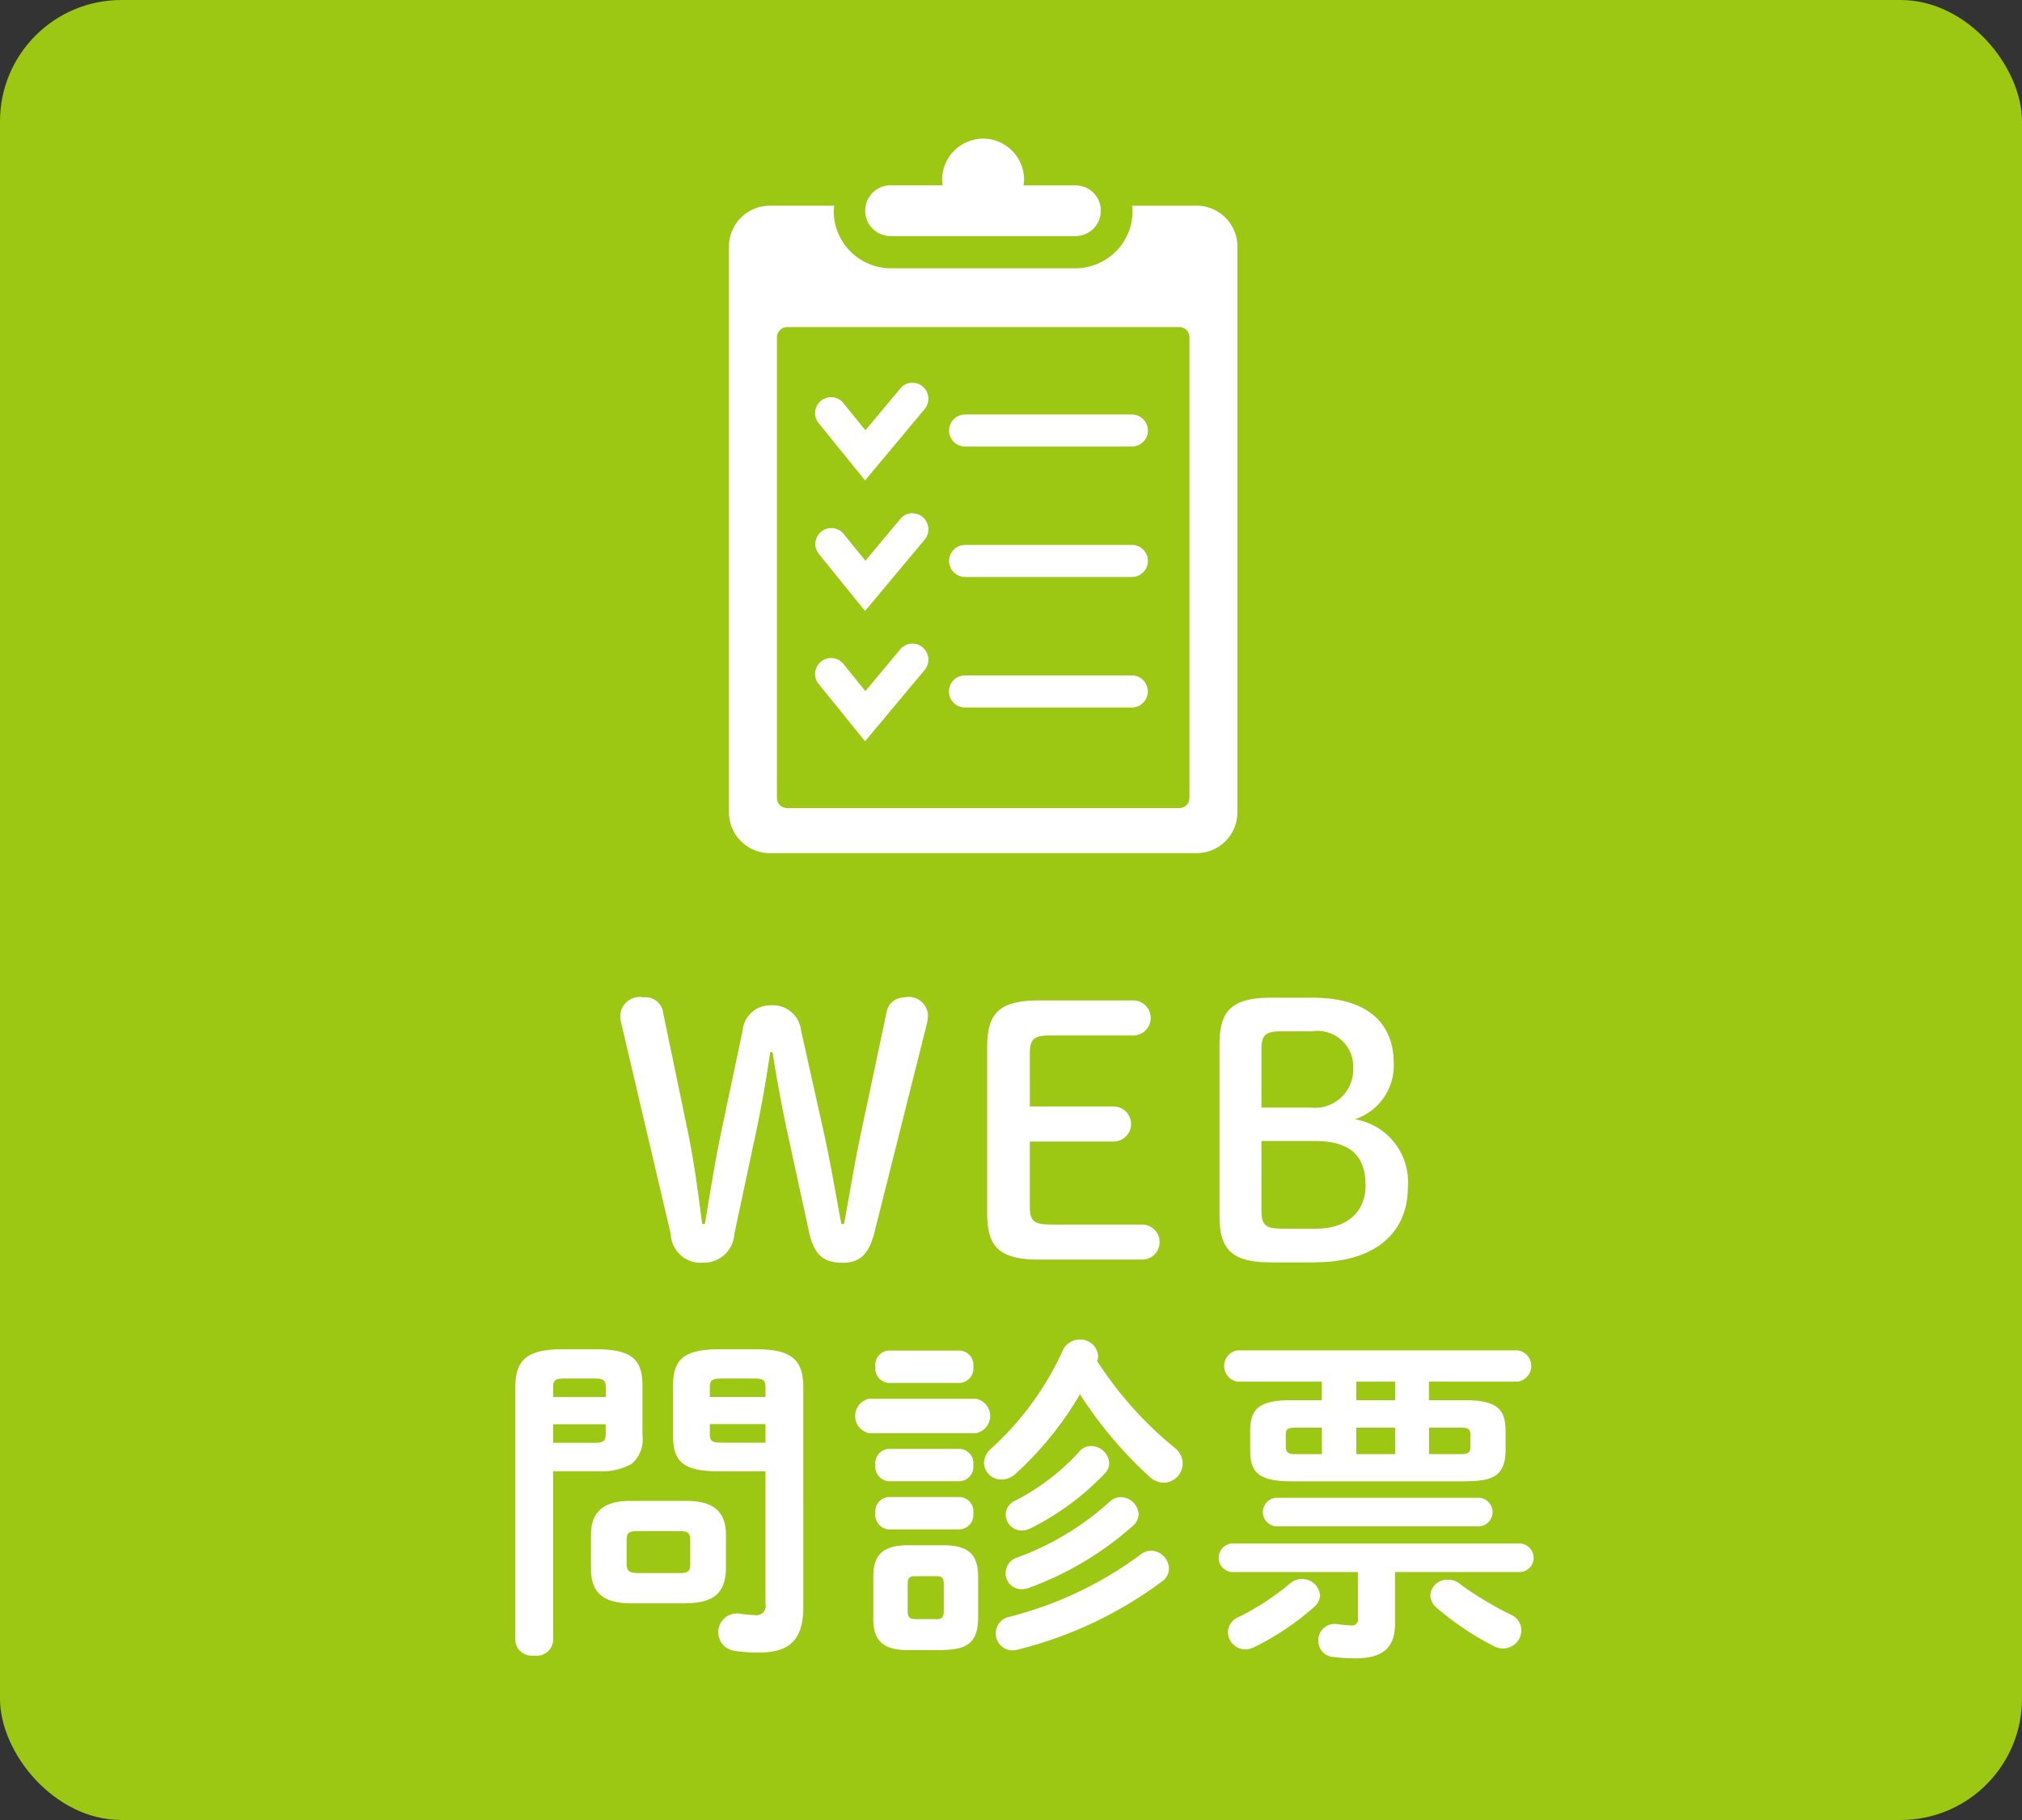
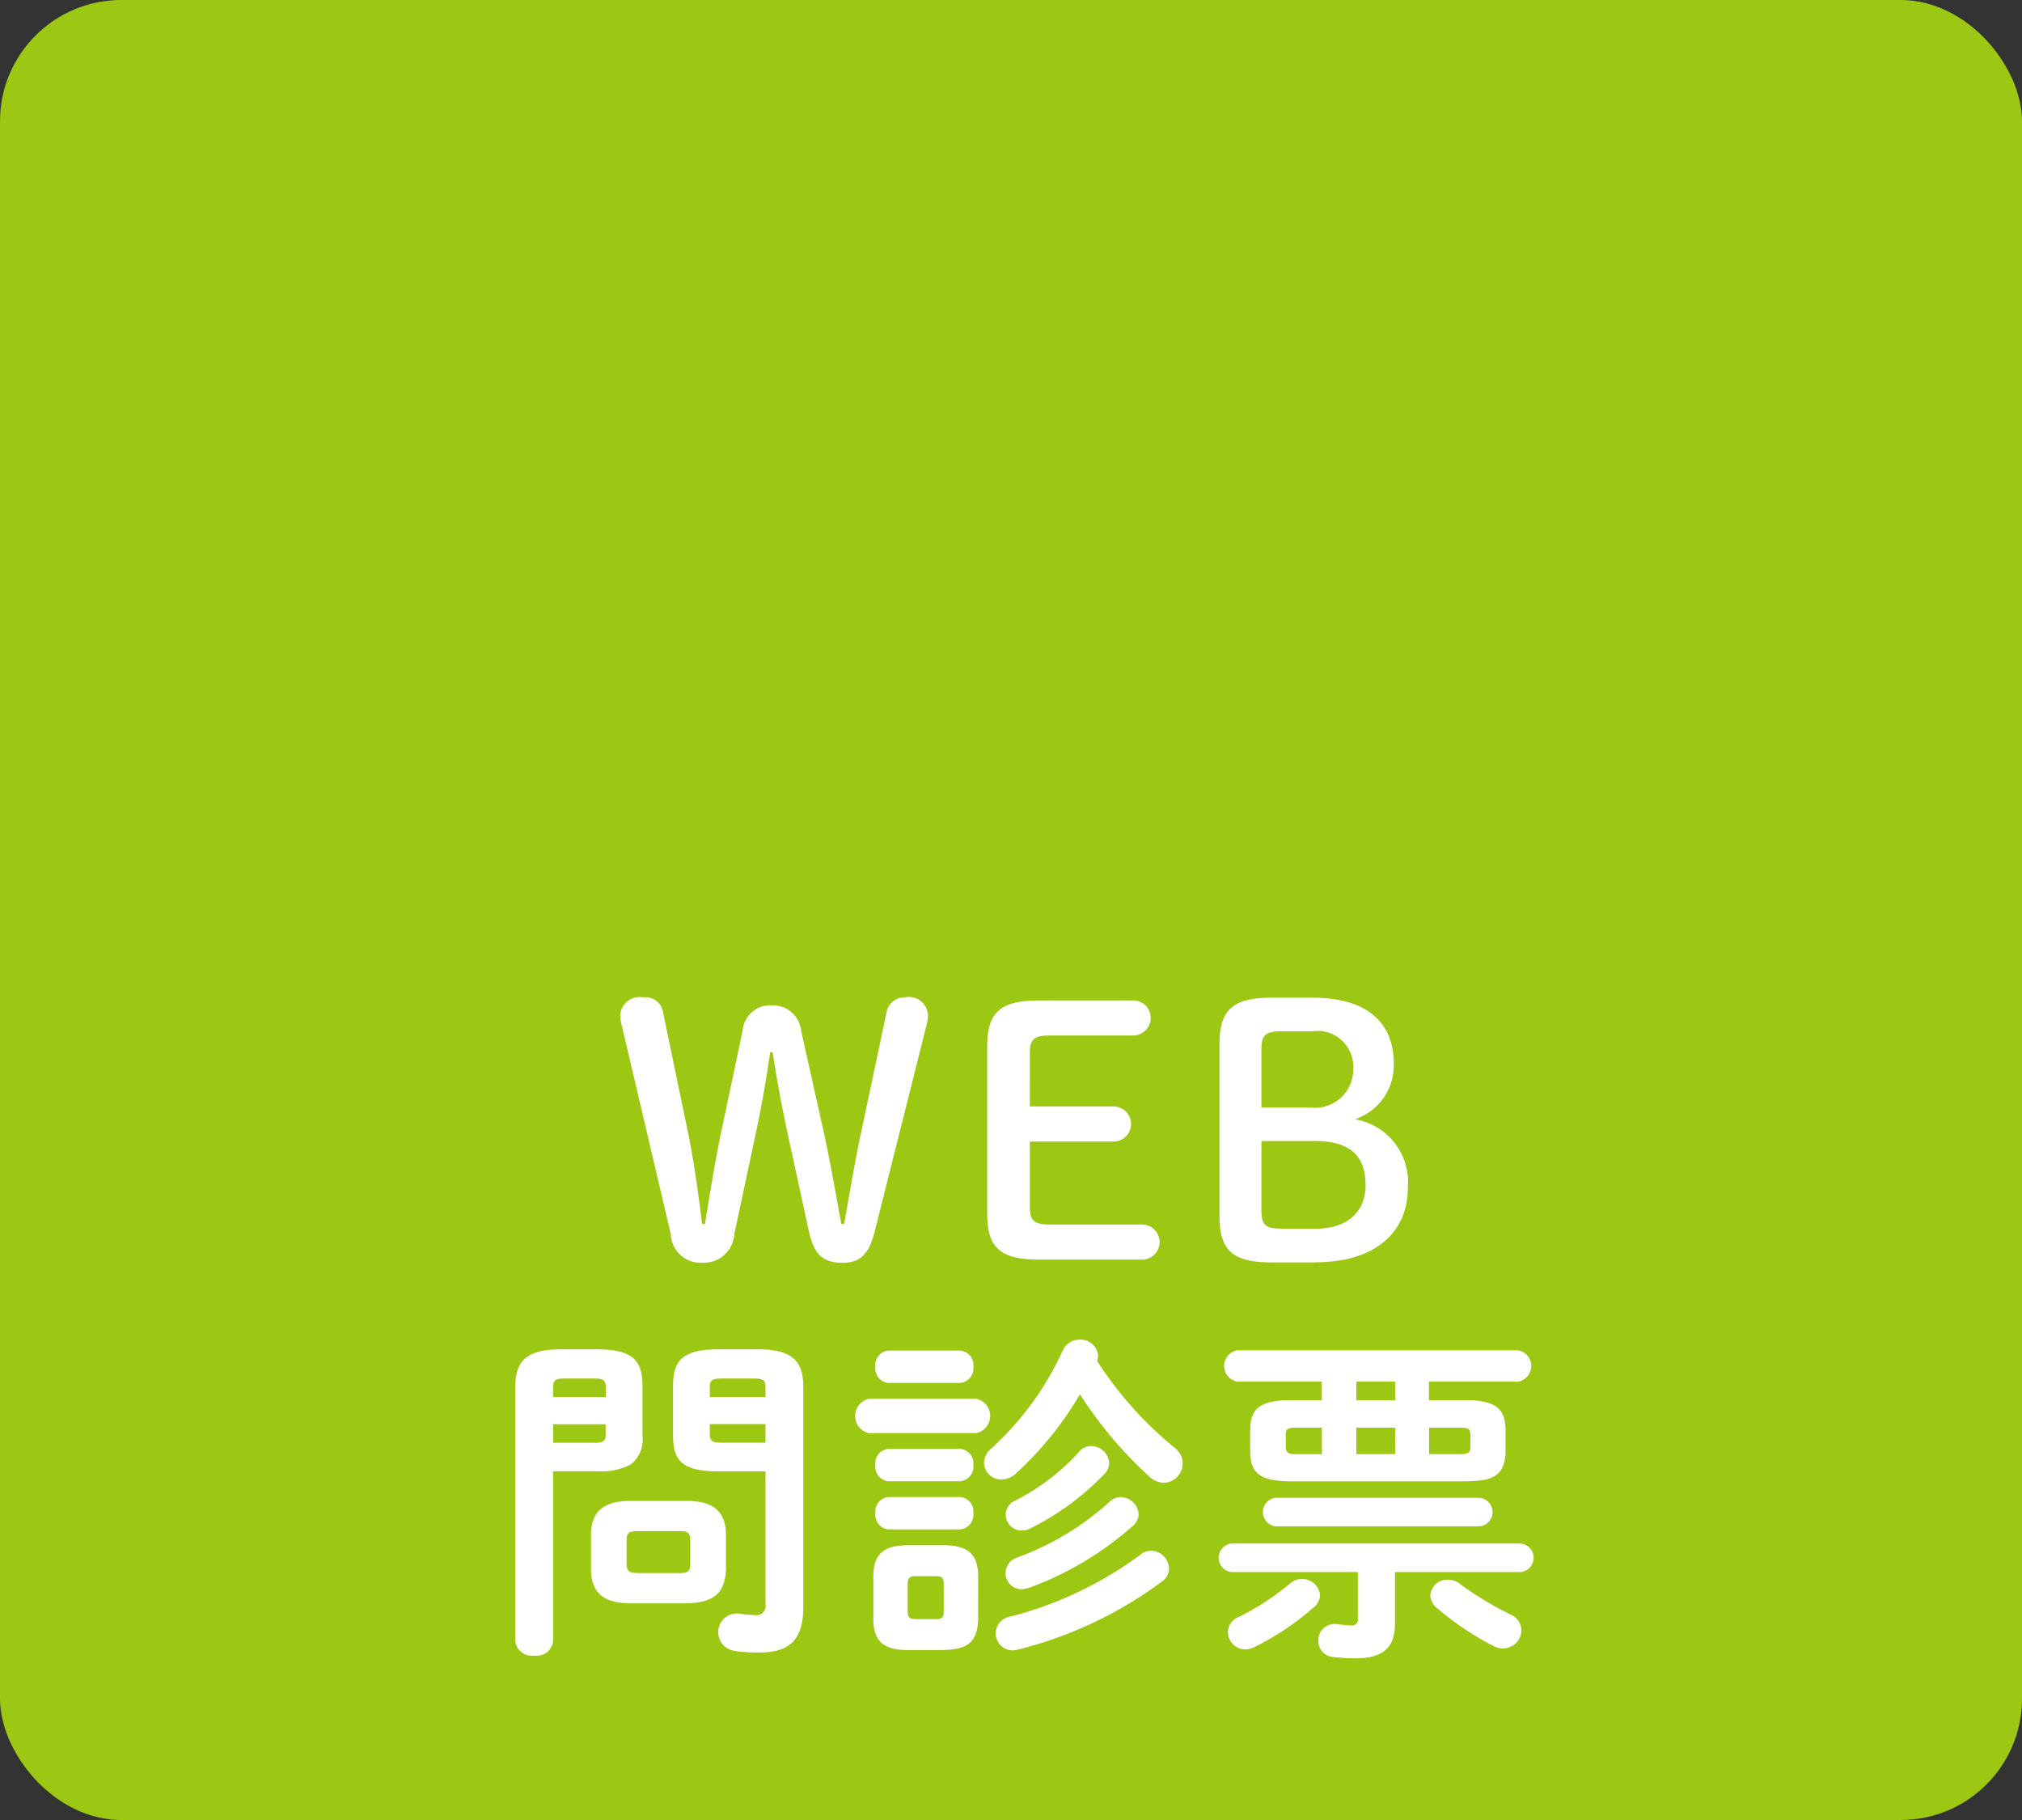
<svg xmlns="http://www.w3.org/2000/svg" width="100" height="90" viewBox="0 0 100 90">
  <rect x="0" y="0" width="100" height="90" fill="#333333" stroke="none" />
  <defs>
    <style>
      .cls-1 {
        fill: #9cc813;
      }

      .cls-2 {
        fill: #fff;
        fill-rule: evenodd;
      }
    </style>
  </defs>
  <g id="bnrSideQuestionnairePC">
    <g id="bnrSideQuestionnairePC.svg">
      <g id="グループ_18" data-name="グループ 18">
        <rect id="長方形_2" data-name="長方形 2" class="cls-1" width="100" height="90" rx="6" ry="6" />
        <path id="WEB_問診票" data-name="WEB 問診票" class="cls-2" d="M337.377,56.05c0.289-1.343.526-2.72,0.713-4.011h0.119c0.2,1.275.425,2.516,0.714,3.876l1.088,5c0.255,1.19.765,1.53,1.666,1.53,0.85,0,1.292-.425,1.564-1.479l2.584-10.284a1.87,1.87,0,0,0,.068-0.527,0.958,0.958,0,0,0-1.173-.833,0.889,0.889,0,0,0-.884.782L342.629,55.8c-0.357,1.649-.6,3.179-0.884,4.726h-0.136c-0.289-1.547-.544-3.077-0.9-4.675l-1.088-4.879a1.4,1.4,0,0,0-1.479-1.258,1.36,1.36,0,0,0-1.41,1.224l-1.037,4.913c-0.323,1.53-.578,3.128-0.833,4.675h-0.136c-0.2-1.547-.391-3.043-0.731-4.675L332.8,50.1a0.882,0.882,0,0,0-.986-0.782,0.962,0.962,0,0,0-1.139.884,2.015,2.015,0,0,0,.085.544l2.414,10.284a1.473,1.473,0,0,0,1.581,1.411,1.509,1.509,0,0,0,1.564-1.428Zm14.506,4.5c-0.782,0-.952-0.221-0.952-0.9v-3.2h4.181a0.868,0.868,0,0,0,0-1.734h-4.181V52.106c0-.68.17-0.9,0.952-0.9h4.2a0.868,0.868,0,0,0,0-1.734H351.39c-2.006,0-2.567.663-2.567,2.295v8.227c0,1.632.561,2.295,2.567,2.295h5.133a0.868,0.868,0,0,0,0-1.734h-4.64Zm13.171,1.87c2.907,0,4.573-1.428,4.573-3.706a3.15,3.15,0,0,0-2.618-3.366A2.807,2.807,0,0,0,368.93,52.6c0-2.04-1.326-3.264-4.029-3.264h-2.04c-1.955,0-2.549.663-2.549,2.295v8.5c0,1.632.577,2.295,2.549,2.295h2.193Zm-2.669-7.649V51.9c0-.68.17-0.9,0.952-0.9h1.547a1.77,1.77,0,0,1,2.04,1.87,1.889,1.889,0,0,1-2.108,1.9h-2.431Zm0.952,5.983c-0.782,0-.952-0.221-0.952-0.9V56.424h2.635c1.7,0,2.516.68,2.516,2.193,0,1.292-.884,2.142-2.465,2.142h-1.734Zm-33.824,12a3.136,3.136,0,0,0,1.717-.357,1.6,1.6,0,0,0,.544-1.428V68.543c0-1.241-.442-1.819-2.261-1.819h-1.768c-1.8,0-2.26.646-2.26,1.887V81.155a0.824,0.824,0,0,0,.935.714,0.815,0.815,0,0,0,.934-0.714v-8.4h2.159Zm-2.159-1.411V70.429h2.6v0.51c0,0.323-.119.408-0.561,0.408h-2.04Zm2.6-2.261h-2.6V68.594c0-.34.119-0.425,0.544-0.425h1.5c0.442,0,.561.085,0.561,0.425v0.493Zm3.978,10.2c1.207-.017,1.938-0.374,1.972-1.7V75.92c0-1.156-.595-1.7-1.972-1.7H331.2c-1.377,0-1.972.544-1.972,1.7v1.666c0,1.156.6,1.7,1.972,1.7h2.737Zm-2.448-1.5c-0.323,0-.493-0.085-0.493-0.425V76.141c0-.306.1-0.425,0.493-0.425h2.159c0.391,0,.493.119,0.493,0.425v1.224c0,0.306-.1.425-0.493,0.425h-2.159Zm6.374-5.031V79.32a0.455,0.455,0,0,1-.544.544,5.285,5.285,0,0,1-.73-0.068,0.928,0.928,0,0,0-.272,1.836,7.3,7.3,0,0,0,1.257.085c1.445,0,2.159-.612,2.159-2.227V68.611c0-1.241-.459-1.887-2.261-1.887h-1.92c-1.819,0-2.261.578-2.261,1.819v2.431c0,1.258.442,1.785,2.261,1.785h2.311Zm0-1.411h-2.192c-0.442,0-.561-0.085-0.561-0.408v-0.51h2.753v0.918Zm0-2.261h-2.753V68.594c0-.34.119-0.425,0.561-0.425h1.648c0.425,0,.544.085,0.544,0.425v0.493Zm8.8,12.511c1.156-.017,1.7-0.357,1.717-1.564V77.977c0-1.054-.425-1.564-1.717-1.564h-1.75c-1.292,0-1.717.51-1.717,1.564v2.057c0,1.054.425,1.564,1.717,1.564h1.75Zm-1.41-1.53c-0.289,0-.357-0.119-0.357-0.391V78.334c0-.289.085-0.391,0.357-0.391h1.071c0.271,0,.356.1,0.356,0.391v1.343c0,0.289-.085.391-0.356,0.391h-1.071ZM354.258,67.3a0.682,0.682,0,0,0,.051-0.255,0.871,0.871,0,0,0-.918-0.8,0.893,0.893,0,0,0-.833.544,14.929,14.929,0,0,1-3.519,4.828,0.963,0.963,0,0,0-.374.731,0.85,0.85,0,0,0,.867.816,1.037,1.037,0,0,0,.7-0.289,16.848,16.848,0,0,0,3.179-3.927A20.342,20.342,0,0,0,356.824,73a1.085,1.085,0,0,0,.731.323,0.958,0.958,0,0,0,.935-0.952A0.973,0.973,0,0,0,358.1,71.6,18.319,18.319,0,0,1,354.258,67.3Zm-5.984,3.57a0.867,0.867,0,0,0,0-1.7h-5.3a0.871,0.871,0,0,0,0,1.7h5.3Zm-0.8-2.482a0.72,0.72,0,0,0,.663-0.8,0.711,0.711,0,0,0-.663-0.8H343.94a0.709,0.709,0,0,0-.646.8,0.718,0.718,0,0,0,.646.8h3.535Zm0,4.861a0.72,0.72,0,0,0,.663-0.8,0.711,0.711,0,0,0-.663-0.8H343.94a0.709,0.709,0,0,0-.646.8,0.718,0.718,0,0,0,.646.8h3.535Zm0,2.38a0.72,0.72,0,0,0,.663-0.8,0.711,0.711,0,0,0-.663-0.8H343.94a0.709,0.709,0,0,0-.646.8,0.718,0.718,0,0,0,.646.8h3.535Zm7.395-1.36a13.761,13.761,0,0,1-4.573,2.754,0.811,0.811,0,0,0-.561.765,0.783,0.783,0,0,0,.782.8,1.155,1.155,0,0,0,.323-0.051,15.943,15.943,0,0,0,5.2-3.094,0.8,0.8,0,0,0,.272-0.561,0.906,0.906,0,0,0-.884-0.85A0.787,0.787,0,0,0,354.87,74.271Zm1.5,2.635a18.6,18.6,0,0,1-6.425,3.043,0.839,0.839,0,0,0,.136,1.666,1.334,1.334,0,0,0,.238-0.034,20.062,20.062,0,0,0,7.139-3.366,0.8,0.8,0,0,0,.357-0.646,0.912,0.912,0,0,0-.884-0.884A0.874,0.874,0,0,0,356.365,76.906Zm-3.008-5.1a11.19,11.19,0,0,1-3.145,2.4,0.76,0.76,0,0,0-.476.7,0.79,0.79,0,0,0,.782.782,1.033,1.033,0,0,0,.425-0.1,13.24,13.24,0,0,0,3.672-2.7,0.751,0.751,0,0,0,.238-0.544,0.9,0.9,0,0,0-.884-0.833A0.747,0.747,0,0,0,353.357,71.806ZM365.37,69.24h-1.5c-1.6,0-2.04.425-2.04,1.53v0.969c0,1.088.442,1.513,2.04,1.513h8.55c1.207-.017,2.023-0.119,2.04-1.513V70.769c0-1.1-.442-1.53-2.04-1.53h-1.751V68.322h4.4a0.783,0.783,0,0,0,0-1.547H361.188a0.786,0.786,0,0,0,0,1.547h4.182V69.24ZM364.1,71.908c-0.289,0-.51-0.017-0.51-0.357V70.956c0-.289.085-0.357,0.51-0.357h1.275v1.309H364.1Zm6.578-1.309h1.53c0.425,0,.51.068,0.51,0.357v0.595c0,0.272-.085.357-0.51,0.357h-1.53V70.6Zm-3.6,0h1.921v1.309h-1.921V70.6Zm0-1.36V68.322h1.921V69.24h-1.921Zm1.921,8.5h6.2a0.708,0.708,0,0,0,0-1.411H360.9a0.71,0.71,0,0,0,0,1.411h6.255v2.278a0.3,0.3,0,0,1-.374.357c-0.17,0-.425-0.034-0.612-0.051a0.8,0.8,0,0,0-.968.816,0.787,0.787,0,0,0,.731.8,10.036,10.036,0,0,0,1.087.068c1.411,0,1.972-.561,1.972-1.717v-2.55Zm3.2,0.578a0.968,0.968,0,0,0-.595-0.2,0.833,0.833,0,0,0-.867.765,0.847,0.847,0,0,0,.34.646,14.458,14.458,0,0,0,2.788,1.87,1.036,1.036,0,0,0,.476.119,0.907,0.907,0,0,0,.9-0.9,0.86,0.86,0,0,0-.544-0.782A16.794,16.794,0,0,1,372.186,78.317Zm0.969-2.839a0.708,0.708,0,0,0,0-1.411h-10.08a0.71,0.71,0,0,0,0,1.411h10.08ZM363.806,78.3a12.887,12.887,0,0,1-2.55,1.666,0.81,0.81,0,0,0-.527.748,0.863,0.863,0,0,0,.85.85,1.033,1.033,0,0,0,.425-0.1,13.391,13.391,0,0,0,2.958-1.972,0.816,0.816,0,0,0,.323-0.612,0.892,0.892,0,0,0-.9-0.8A0.883,0.883,0,0,0,363.806,78.3Z" transform="translate(-300)" />
-         <path id="icon" class="cls-2" d="M348.562,6.857A2.038,2.038,0,0,0,346.593,8.9a2.151,2.151,0,0,0,.027.264h-2.577a1.255,1.255,0,0,0,0,2.51v0H353.2a1.251,1.251,0,0,0,1.241-1.257,1.2,1.2,0,0,0-.026-0.253A1.247,1.247,0,0,0,353.2,9.167h-2.578a1.8,1.8,0,0,0,.026-0.264,2.037,2.037,0,0,0-2.086-2.048v0Zm-10.5,3.316a2.022,2.022,0,0,0-2.011,2.033v27.95a2.022,2.022,0,0,0,2.011,2.033h21.125a2.022,2.022,0,0,0,2.011-2.033V12.205a2.022,2.022,0,0,0-2.011-2.033h-3.2a2.387,2.387,0,0,1,.025.254,2.83,2.83,0,0,1-2.811,2.841h-9.157a2.83,2.83,0,0,1-2.811-2.841c0-.087.018-0.169,0.026-0.254h-3.2Zm0.863,6h19.4a0.5,0.5,0,0,1,.5.508V39.454a0.5,0.5,0,0,1-.5.507h-19.4a0.5,0.5,0,0,1-.5-0.507V16.684a0.505,0.505,0,0,1,.5-0.508h0Zm6.181,2.752a0.779,0.779,0,0,0-.576.281L342.8,21.279l-1.065-1.315a0.788,0.788,0,1,0-1.215,1l2.262,2.794,2.95-3.532a0.794,0.794,0,0,0-.624-1.3h0Zm2.625,1.572a0.793,0.793,0,0,0,0,1.586h8.247a0.793,0.793,0,0,0,0-1.586h-8.247Zm-2.623,4.878a0.778,0.778,0,0,0-.578.281L342.8,27.73l-1.065-1.315a0.789,0.789,0,1,0-1.215,1.006l2.262,2.792,2.95-3.53a0.794,0.794,0,0,0-.622-1.3h0Zm2.623,1.571a0.793,0.793,0,0,0,0,1.586h8.247a0.793,0.793,0,0,0,0-1.586h-8.247ZM345.1,31.826a0.782,0.782,0,0,0-.576.281L342.8,34.178l-1.065-1.315a0.788,0.788,0,1,0-1.215,1l2.262,2.794,2.95-3.53a0.794,0.794,0,0,0-.624-1.3h0Zm2.625,1.573a0.794,0.794,0,0,0,0,1.588h8.247a0.794,0.794,0,0,0,0-1.588h-8.247Zm0,0" transform="translate(-300)" />
      </g>
    </g>
  </g>
</svg>